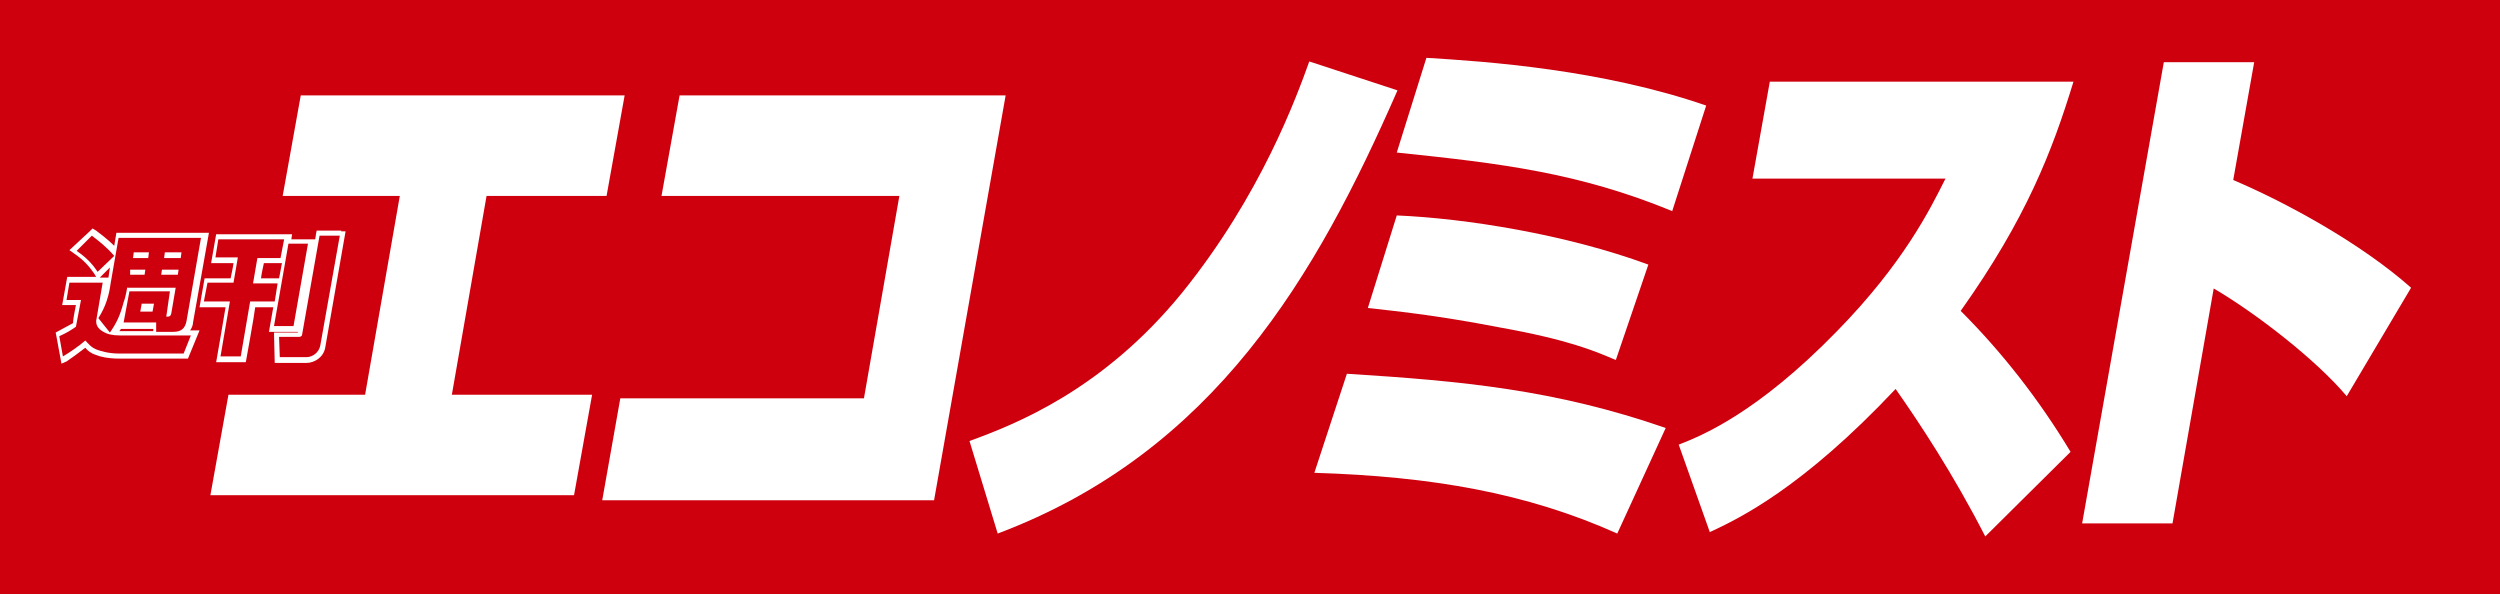
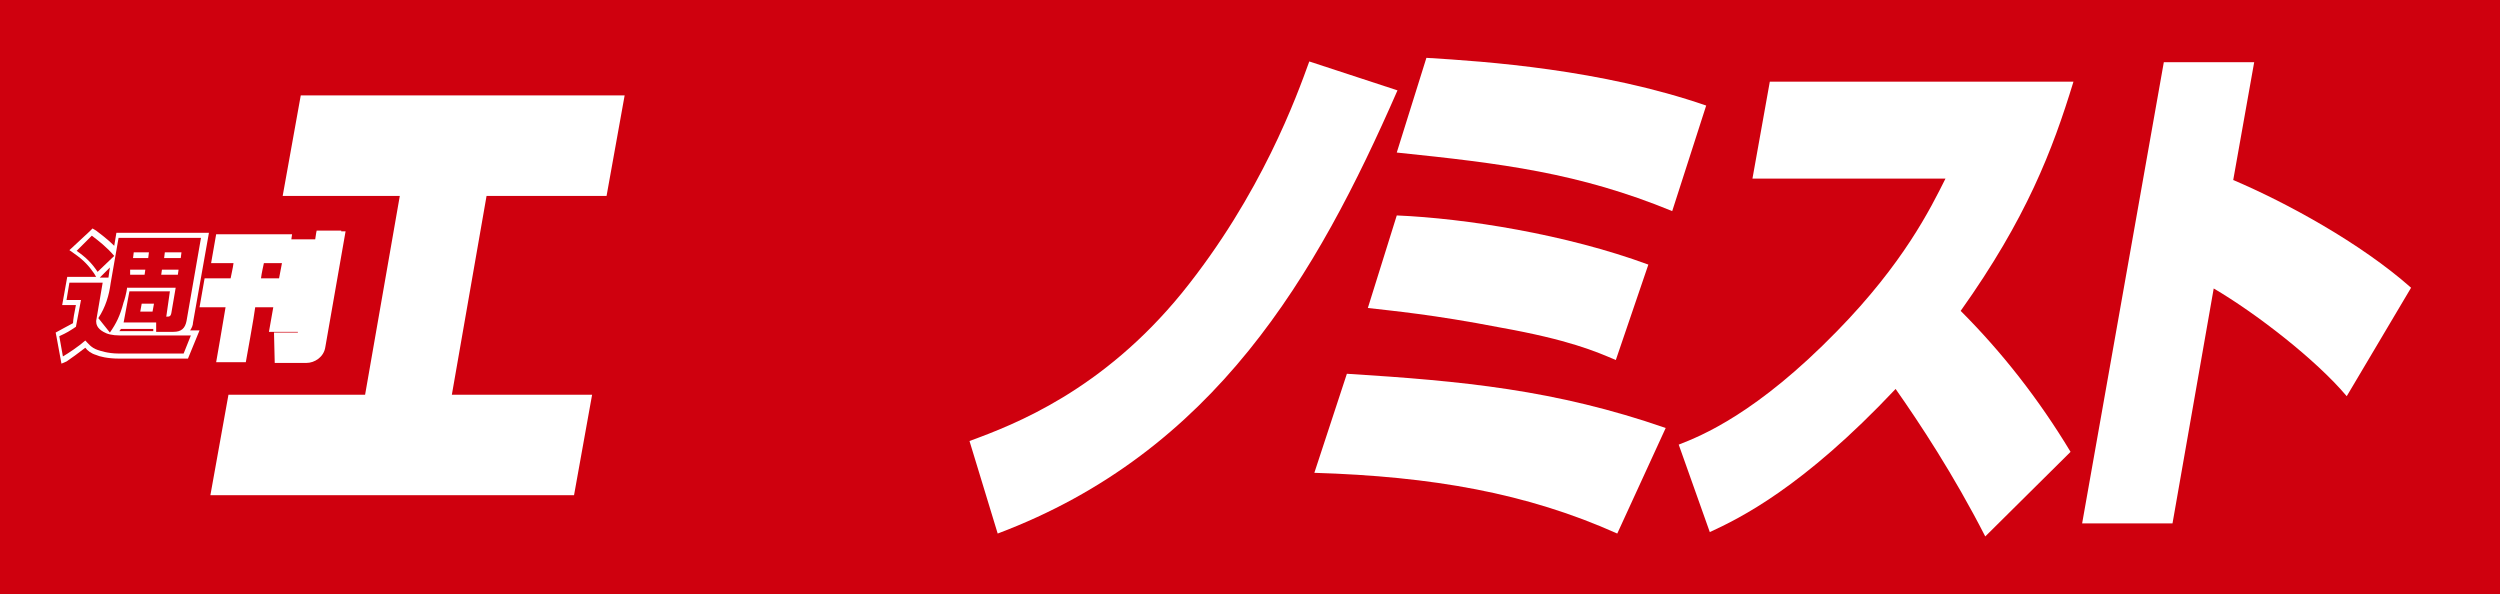
<svg xmlns="http://www.w3.org/2000/svg" version="1.1" id="レイヤー_1" x="0px" y="0px" viewBox="0 0 345.8 82.2" style="enable-background:new 0 0 345.8 82.2;" xml:space="preserve">
  <style type="text/css">
	.アーチ_x0020__x0028_グリーン_x0029_{fill:url(#SVGID_1_);stroke:#FFFFFF;stroke-width:0.25;stroke-miterlimit:1;}
	.st0{fill:#CF000E;}
	.st1{fill:#FFFFFF;}
</style>
  <linearGradient id="SVGID_1_" gradientUnits="userSpaceOnUse" x1="-31.681" y1="161.508" x2="-30.974" y2="160.801">
    <stop offset="0" style="stop-color:#00A53B" />
    <stop offset="0.983" style="stop-color:#133618" />
  </linearGradient>
  <rect class="st0" width="345.8" height="82.2" />
  <g>
    <path class="st1" d="M86.4,13.2l-2.5,13.9H67.3l-4.8,27.5h19.4l-2.5,13.9H29.1l2.5-13.9h18.9l4.8-27.5H39.1l2.5-13.9H86.4z" />
-     <path class="st1" d="M139.1,13.2l-9.9,56H83.3l2.5-14.1h33.7l4.9-28H91.5L94,13.2H139.1z" />
    <path class="st1" d="M134.1,61c6.3-2.3,18.4-7,29.4-20.5c11-13.6,15.9-27.3,17.6-32l12.2,4c-11.2,25.6-25.3,50-55.3,61.3L134.1,61z   " />
    <path class="st1" d="M231.3,29.2c-12.9-5.3-23.6-6.6-38.1-8.1l4.1-13.1c8.3,0.5,24.2,1.6,38.7,6.6L231.3,29.2z M223.5,49.8   c-2.8-1.2-6.5-2.8-16-4.5c-9.3-1.8-14.9-2.3-18.3-2.7l4-12.8c9.5,0.4,23.4,2.6,34.8,6.8L223.5,49.8z M223.7,73.8   c-12.5-5.6-25.6-7.9-41.9-8.4l4.5-13.7c16,1,28.8,2.2,44.1,7.5L223.7,73.8z" />
    <path class="st1" d="M232.2,61.5c3.1-1.2,10.8-4.3,21.9-15.7c9.2-9.4,12.9-16.9,15-21.1h-26.7l2.4-13.4h42   c-2.9,9.5-6.5,18.9-15.6,31.7c5.7,5.7,10.8,12.2,15.2,19.5l-11.8,11.7c-4.4-8.6-9.1-15.7-12.4-20.4c-12.9,13.7-21.6,17.9-25.7,19.8   L232.2,61.5z" />
    <path class="st1" d="M311.8,8.6l-2.9,16.3c7.3,3.1,17.6,8.7,24.6,14.9l-8.9,15c-4.3-5.1-12.6-11.5-18.4-14.9l-5.7,32.5H288   l11.3-63.8H311.8z" />
  </g>
  <g>
    <g>
      <path class="st1" d="M26.7,44.6l2.2-12.4h-0.8h-12L15.8,34c-1-1-2-1.7-2.5-2.1l-0.5-0.3L12.4,32l-2.8,2.6l0.7,0.5    c1.3,0.9,2,1.7,2.7,2.7l0.3,0.5H9.3l-0.7,3.9c0,0,1.4,0,1.9,0c-0.2,0.9-0.4,2.1-0.4,2.5c-0.4,0.2-2.4,1.3-2.4,1.3l0.1,0.5l0.7,3.8    L9.2,50c0.6-0.4,1.7-1.2,2.6-1.9c0.3,0.4,0.8,0.8,1.5,1c0.4,0.2,1.6,0.5,3.1,0.5H26l1.6-3.9h-1.3C26.5,45.4,26.7,45,26.7,44.6z     M16.5,45.8c0.1-0.1,0.2-0.2,0.2-0.3c0.2,0,3.5,0,4.5,0c0,0.1,0,0.2,0,0.3h-4.5C16.6,45.8,16.6,45.8,16.5,45.8z M15.2,37L15,38.4    h-0.5h-0.7L15.2,37z" />
      <path class="st1" d="M47.2,31.9h-3.4c0,0-0.1,0.4-0.2,1.2h-0.7h-2.6l0.1-0.7h-0.8h-9.7l-0.7,4c0,0,2.2,0,3.1,0    c-0.1,0.8-0.3,1.5-0.4,2.1c-0.8,0-3.6,0-3.6,0l-0.7,4c0,0,2.6,0,3.6,0c-0.2,1.3-1.3,7.6-1.3,7.6H34c0,0,1.2-6.6,1.3-7.6    c0.5,0,1.7,0,2.5,0l-0.6,3.4h4c0,0,0,0,0,0.1c-0.3,0-3.3,0-3.3,0l0.1,4.2h4.4c1.1,0,2.4-0.8,2.6-2.2l2.8-16H47.2z M36.5,36.4    c0.5,0,1.7,0,2.5,0l-0.4,2.1c-0.8,0-1.9,0-2.5,0C36.2,37.7,36.4,36.9,36.5,36.4z" />
    </g>
    <g>
      <path class="st0" d="M9.6,39.1h4.6l-0.9,5.3c0,0.4,0.1,1,1,1.5c0.5,0.3,1.2,0.5,2.3,0.5h9.8l-1,2.5h-9c-1.5,0-2.6-0.4-2.9-0.5    c-0.9-0.3-1.3-0.9-1.7-1.3c-0.9,0.8-2.4,1.8-3.1,2.2l-0.5-2.8c1.1-0.5,1.4-0.7,2.3-1.3l0.7-3.7H9.2L9.6,39.1z M12.7,32.6    c0.8,0.6,2.1,1.6,3.1,2.8l-2.3,2.2c-0.8-1.2-1.6-2-2.9-2.9L12.7,32.6z M17.6,39.7c-0.1,0.8-0.4,1.9-0.5,2.1    c-0.5,1.9-1,2.9-1.9,4.2l-1.6-2c1-1.5,1.5-3.2,1.7-4.8l1.1-6.3h11.4l-2,11.5c-0.2,1-0.7,1.5-1.8,1.5h-2.4l0-1.3h-4.5l0.8-4.3h5.6    L23,43.8c0.4,0,0.6,0,0.7-0.5l0.6-3.5H17.6z M20,38l0.1-0.7h-2.1L18,38H20z M20.5,35.7l0.1-0.8h-2.1l-0.1,0.8H20.5z M19.6,42    l-0.2,1.1h1.7l0.2-1.1H19.6z M22.4,37.3L22.3,38h2.3l0.1-0.7H22.4z M22.7,35.7H25l0.1-0.8h-2.3L22.7,35.7z" />
-       <path class="st0" d="M30.2,33.1h9.1l-0.5,2.6h-3.2L35,39.2h3.4L38,41.7h-3.4l-1.3,7.6h-2.8l1.3-7.6h-3.6l0.5-2.6h3.6l0.6-3.5h-3.1    L30.2,33.1z M39.9,33.7h2.7l-2,11.4h-2.7L39.9,33.7z M44.2,32.6h2.8l-2.7,15.2c-0.2,1-1.1,1.6-1.9,1.6h-3.7l-0.1-2.8h2.7    c0.4,0,0.5-0.2,0.5-0.4L44.2,32.6z" />
    </g>
  </g>
</svg>